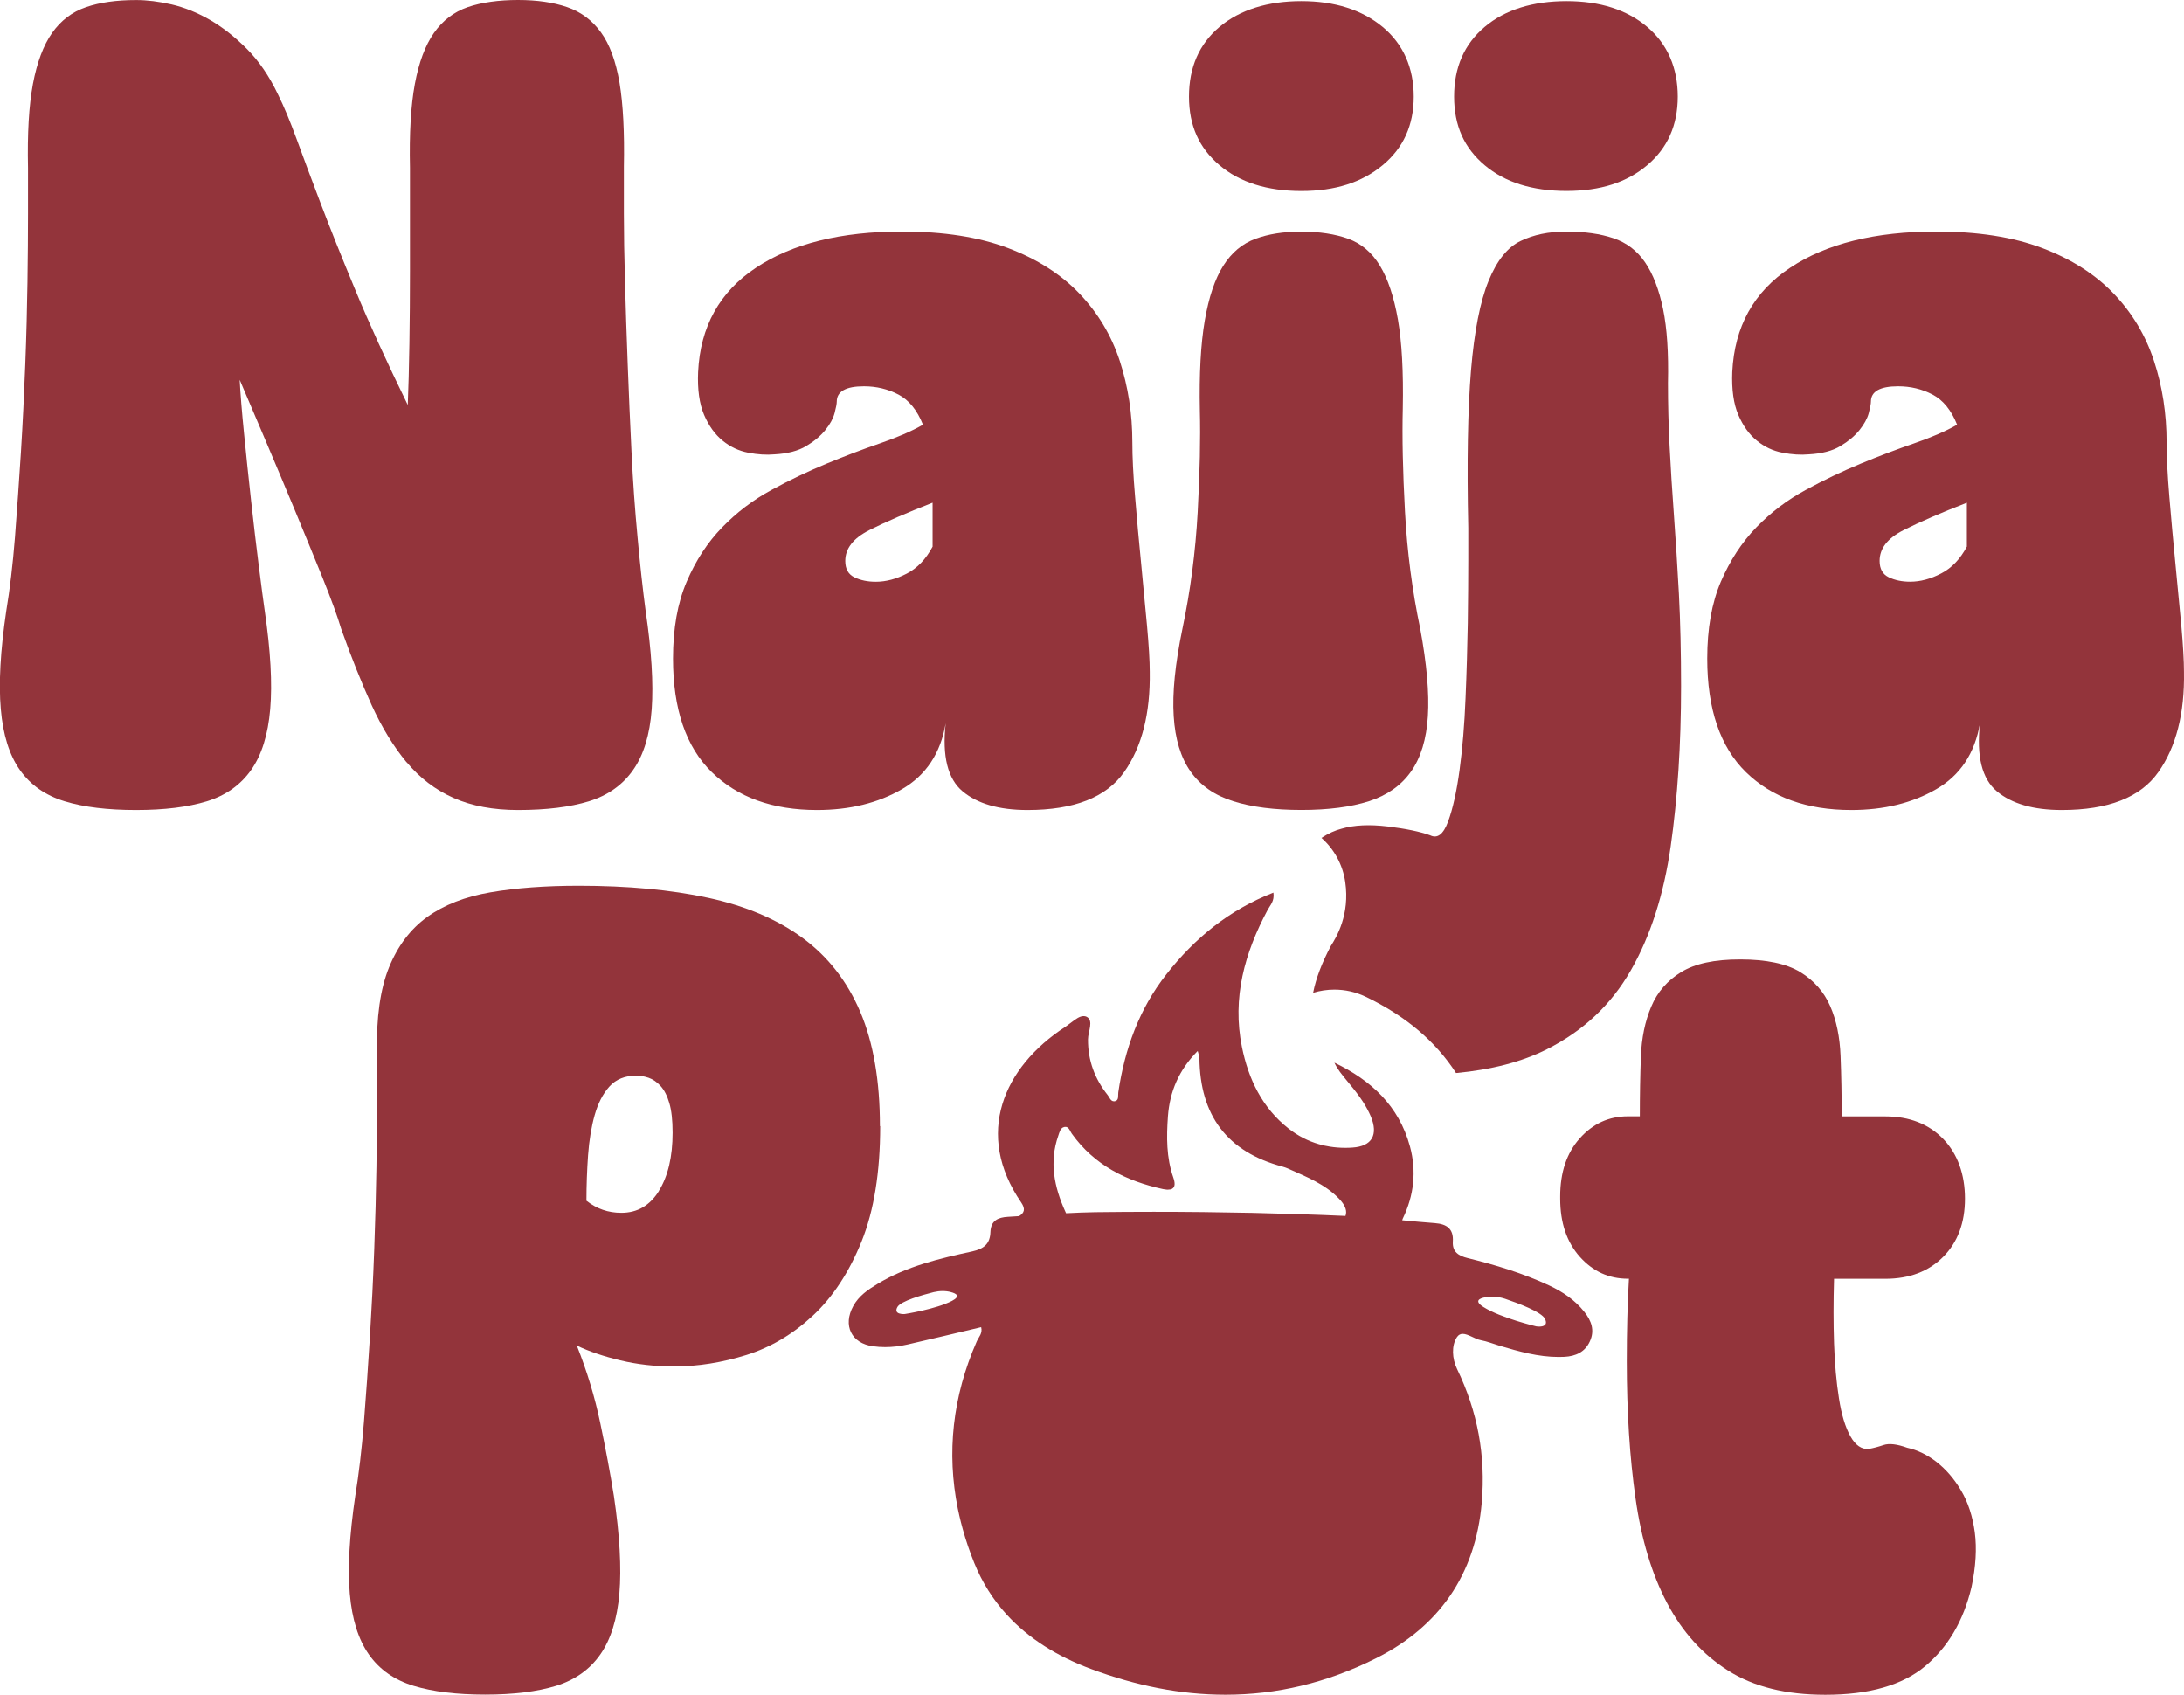
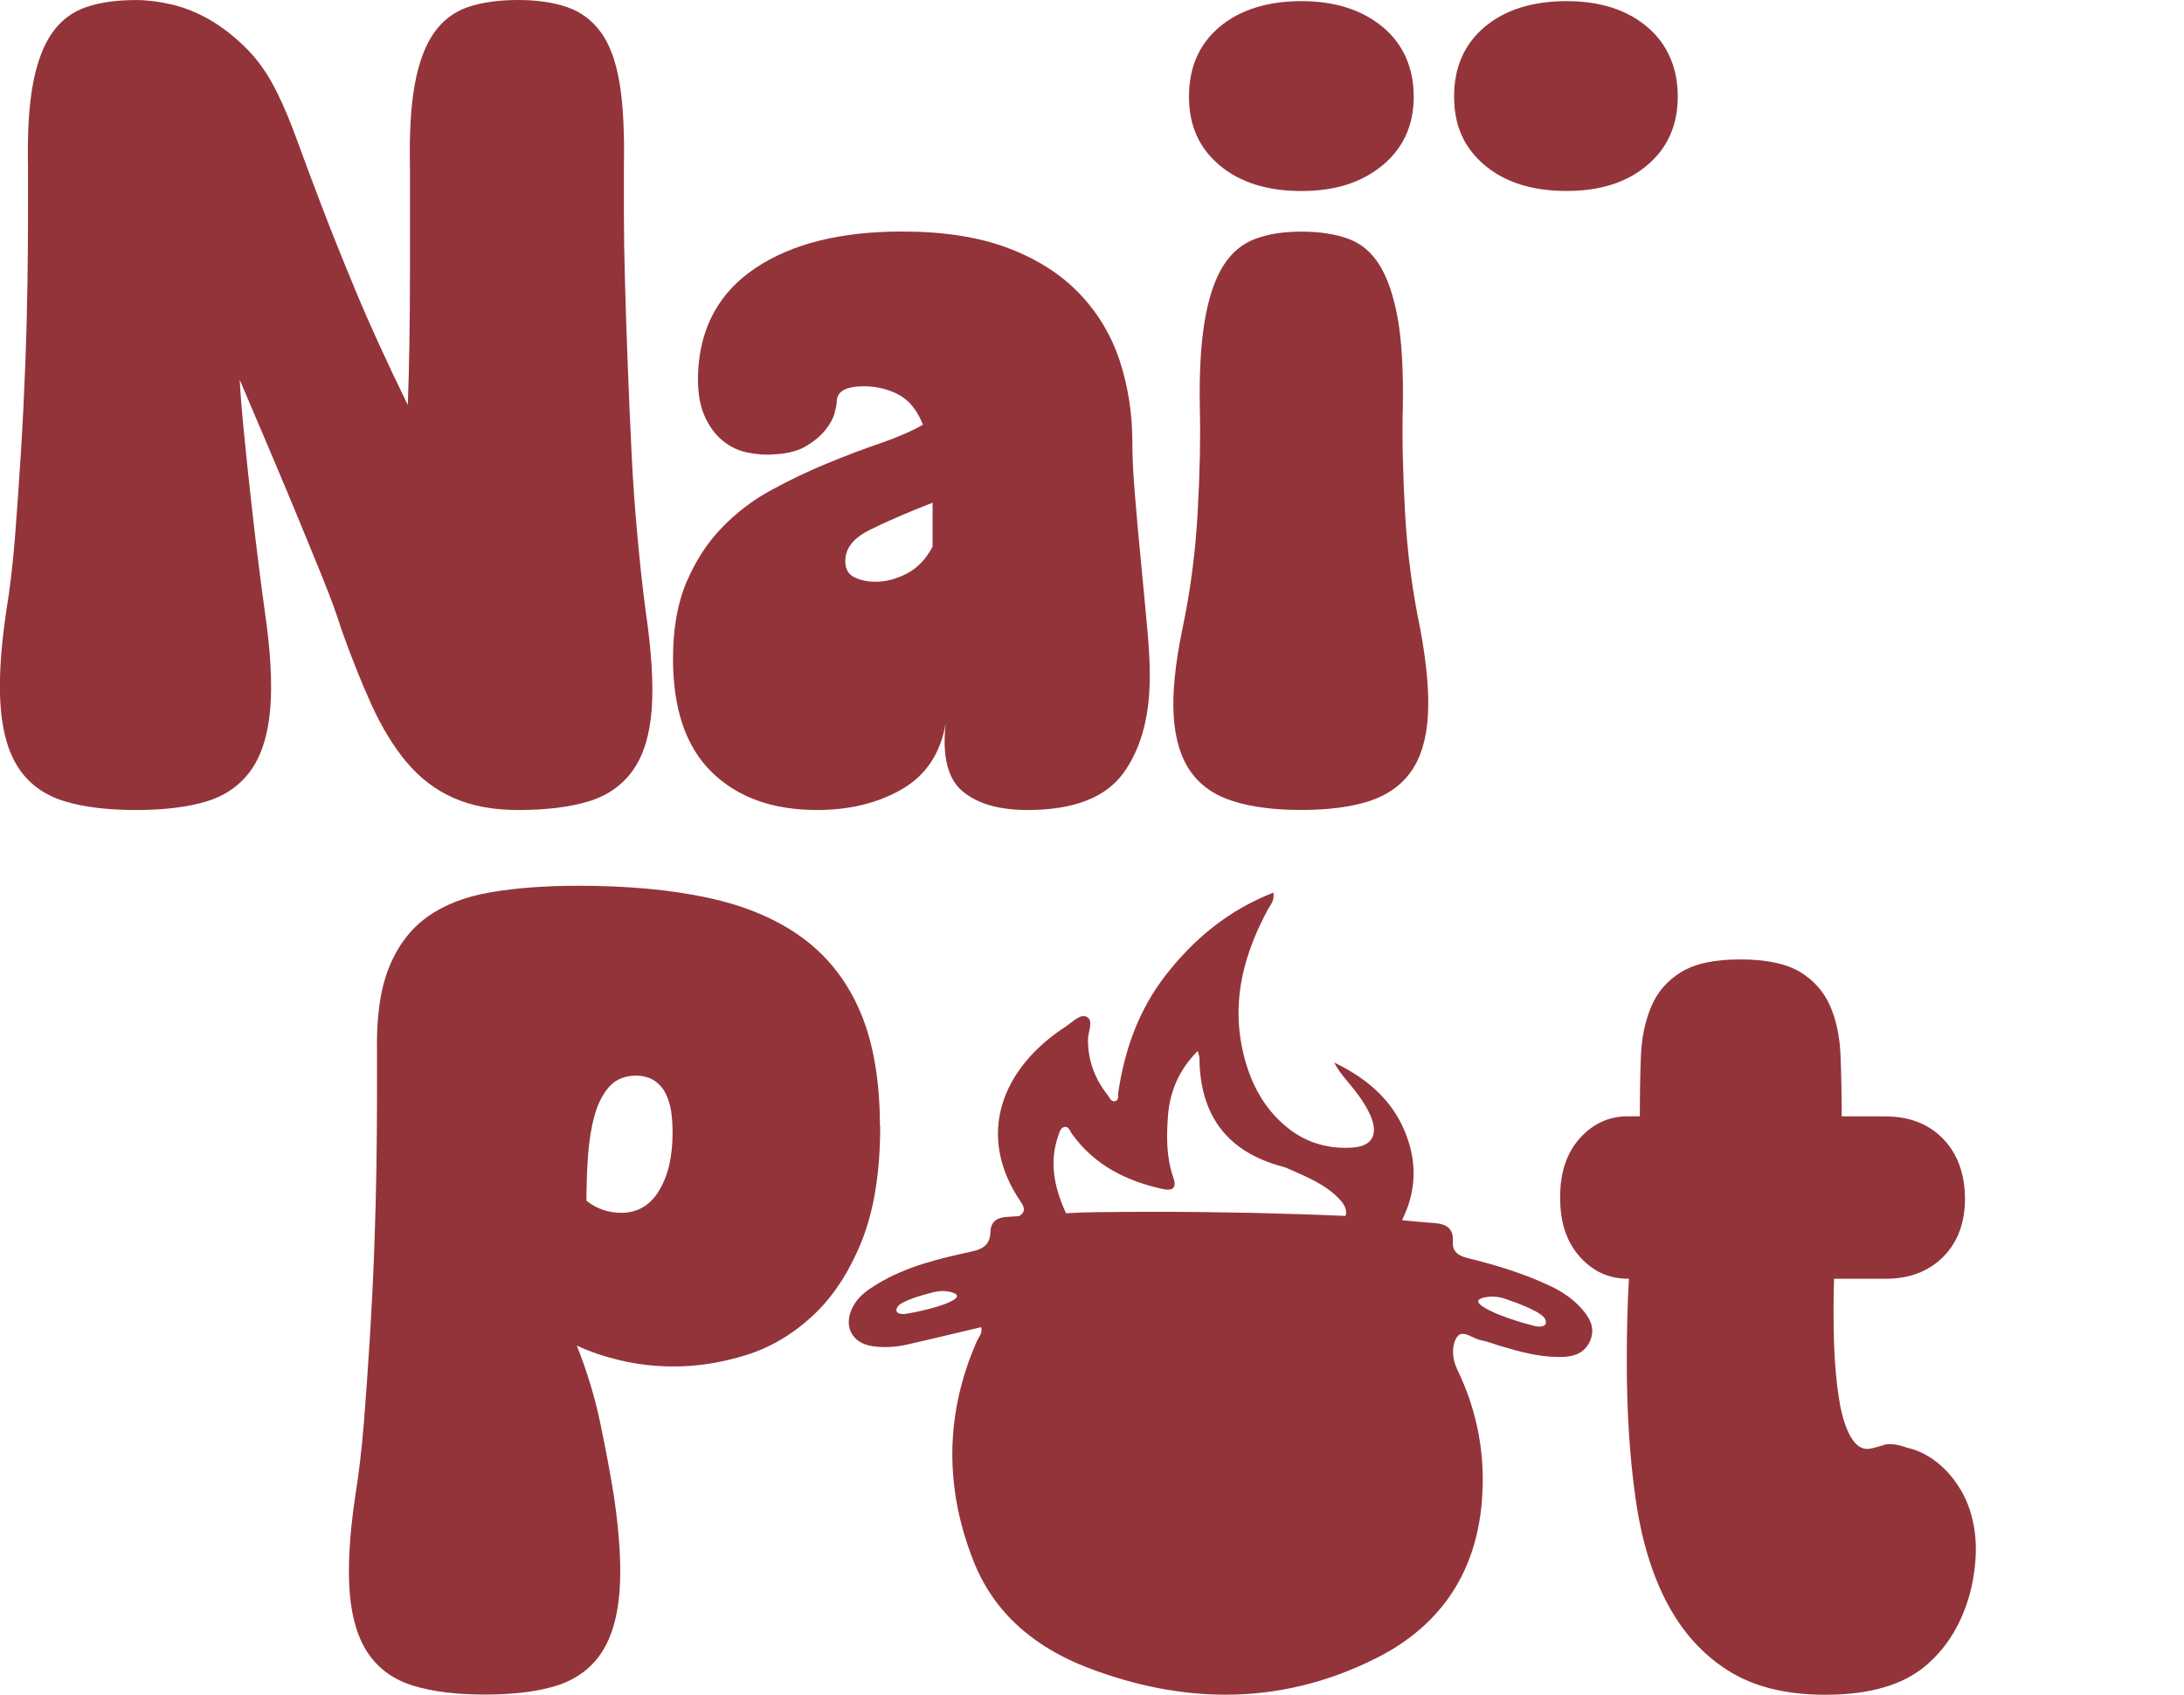
<svg xmlns="http://www.w3.org/2000/svg" width="116" height="90" viewBox="0 0 116 90" fill="none">
  <g clip-path="url(#clip0_1114_18787)">
    <path d="M21.603 40.482C22.299 41.318 23.127 41.949 24.094 42.377C25.061 42.805 26.199 43.017 27.515 43.017C29.023 43.017 30.276 42.861 31.283 42.553C32.286 42.241 33.071 41.687 33.628 40.89C34.189 40.094 34.516 39.015 34.615 37.655C34.711 36.294 34.605 34.565 34.295 32.468C34.14 31.303 33.995 29.989 33.863 28.532C33.724 27.075 33.618 25.569 33.543 24.016C33.467 22.463 33.398 20.906 33.341 19.353C33.282 17.8 33.233 16.343 33.196 14.983C33.157 13.622 33.137 12.411 33.137 11.339V8.86C33.173 7.035 33.097 5.548 32.906 4.4C32.711 3.255 32.385 2.359 31.919 1.719C31.454 1.079 30.857 0.631 30.122 0.378C29.386 0.126 28.518 0 27.512 0C26.506 0 25.579 0.126 24.846 0.378C24.11 0.631 23.513 1.088 23.048 1.749C22.586 2.409 22.247 3.312 22.035 4.457C21.821 5.605 21.735 7.092 21.775 8.917V14.425C21.775 15.69 21.765 16.961 21.745 18.242C21.725 19.523 21.695 20.611 21.659 21.507C20.538 19.214 19.61 17.183 18.878 15.414C18.142 13.646 17.526 12.102 17.024 10.782C16.523 9.461 16.097 8.326 15.751 7.374C15.401 6.421 15.074 5.635 14.764 5.014C14.302 4.042 13.748 3.236 13.111 2.595C12.471 1.955 11.815 1.44 11.142 1.052C10.465 0.664 9.789 0.392 9.113 0.236C8.436 0.08 7.81 0.003 7.229 0.003C6.186 0.003 5.296 0.129 4.563 0.382C3.828 0.634 3.23 1.092 2.765 1.752C2.303 2.413 1.964 3.315 1.749 4.46C1.535 5.608 1.449 7.095 1.488 8.92V11.369C1.488 12.418 1.479 13.622 1.459 14.983C1.439 16.343 1.403 17.8 1.343 19.353C1.284 20.91 1.208 22.463 1.112 24.016C1.013 25.572 0.908 27.075 0.796 28.532C0.68 29.989 0.525 31.3 0.33 32.468C0.02 34.565 -0.075 36.297 0.043 37.655C0.159 39.015 0.495 40.094 1.056 40.89C1.617 41.687 2.409 42.241 3.432 42.553C4.454 42.865 5.718 43.017 7.226 43.017C8.733 43.017 9.987 42.861 10.993 42.553C11.996 42.241 12.778 41.687 13.339 40.89C13.9 40.094 14.236 39.015 14.352 37.655C14.467 36.294 14.371 34.565 14.065 32.468C13.986 31.924 13.88 31.117 13.745 30.049C13.609 28.98 13.474 27.832 13.339 26.611C13.204 25.386 13.078 24.192 12.963 23.027C12.847 21.862 12.768 20.91 12.732 20.17C13.078 20.986 13.514 22.005 14.035 23.229C14.556 24.454 15.087 25.715 15.629 27.019C16.169 28.32 16.671 29.544 17.136 30.689C17.598 31.837 17.928 32.74 18.123 33.4C18.664 34.917 19.205 36.267 19.742 37.452C20.284 38.637 20.904 39.649 21.597 40.485L21.603 40.482Z" fill="#93343B" />
    <path d="M43.39 43.017C45.129 43.017 46.633 42.649 47.91 41.909C49.183 41.172 49.959 40.004 50.229 38.411C50.035 40.16 50.338 41.365 51.127 42.025C51.918 42.685 53.066 43.017 54.574 43.017C57.045 43.017 58.757 42.347 59.704 41.006C60.651 39.666 61.103 37.887 61.067 35.673C61.067 35.089 61.017 34.273 60.922 33.224C60.826 32.176 60.717 31.058 60.605 29.873C60.489 28.688 60.38 27.523 60.288 26.375C60.189 25.23 60.143 24.268 60.143 23.488C60.143 21.972 59.919 20.535 59.477 19.174C59.031 17.814 58.315 16.619 57.332 15.59C56.346 14.561 55.082 13.755 53.535 13.171C51.991 12.587 50.117 12.295 47.913 12.295C44.67 12.295 42.08 12.935 40.15 14.22C38.217 15.501 37.194 17.349 37.079 19.758C37.039 20.691 37.148 21.447 37.396 22.031C37.646 22.615 37.976 23.073 38.382 23.402C38.788 23.734 39.243 23.946 39.745 24.042C40.246 24.139 40.711 24.168 41.137 24.129C41.833 24.092 42.391 23.946 42.816 23.691C43.242 23.438 43.578 23.156 43.832 22.844C44.083 22.532 44.248 22.234 44.327 21.942C44.403 21.65 44.443 21.447 44.443 21.331C44.443 20.787 44.924 20.515 45.891 20.515C46.547 20.515 47.158 20.661 47.719 20.953C48.279 21.245 48.712 21.779 49.022 22.556C48.405 22.907 47.639 23.236 46.732 23.548C45.822 23.86 44.878 24.218 43.892 24.626C42.905 25.035 41.929 25.499 40.965 26.027C39.999 26.551 39.128 27.211 38.356 28.008C37.58 28.804 36.954 29.767 36.472 30.892C35.987 32.02 35.746 33.38 35.746 34.973C35.746 37.655 36.432 39.666 37.805 41.006C39.177 42.347 41.041 43.017 43.397 43.017H43.39ZM46.171 28.154C47.019 27.726 48.144 27.241 49.533 26.697V29.03C49.183 29.69 48.731 30.165 48.17 30.457C47.61 30.749 47.059 30.895 46.518 30.895C46.092 30.895 45.716 30.819 45.389 30.663C45.059 30.507 44.895 30.218 44.895 29.79C44.895 29.13 45.32 28.585 46.168 28.157L46.171 28.154Z" fill="#93343B" />
    <path d="M63.238 40.976C63.759 41.716 64.511 42.24 65.498 42.549C66.484 42.861 67.688 43.014 69.12 43.014C70.552 43.014 71.746 42.858 72.713 42.549C73.679 42.237 74.422 41.713 74.943 40.976C75.464 40.239 75.764 39.257 75.84 38.033C75.916 36.808 75.781 35.265 75.435 33.4C75.009 31.379 74.739 29.302 74.623 27.165C74.507 25.028 74.468 23.199 74.507 21.686C74.544 19.745 74.458 18.168 74.247 16.964C74.036 15.759 73.716 14.807 73.29 14.107C72.865 13.406 72.304 12.932 71.611 12.68C70.915 12.427 70.083 12.301 69.117 12.301C68.15 12.301 67.378 12.427 66.685 12.68C65.989 12.932 65.418 13.41 64.976 14.107C64.531 14.807 64.204 15.779 63.99 17.02C63.776 18.265 63.69 19.857 63.729 21.799C63.766 23.275 63.729 25.074 63.614 27.191C63.498 29.308 63.228 31.379 62.802 33.4C62.416 35.265 62.261 36.808 62.34 38.033C62.416 39.257 62.717 40.239 63.238 40.976Z" fill="#93343B" />
    <path d="M64.772 8.774C65.854 9.686 67.303 10.144 69.117 10.144C70.932 10.144 72.334 9.686 73.436 8.774C74.538 7.861 75.088 6.647 75.088 5.13C75.088 3.614 74.538 2.343 73.436 1.43C72.334 0.518 70.895 0.06 69.117 0.06C67.339 0.06 65.854 0.518 64.772 1.43C63.69 2.343 63.152 3.577 63.152 5.13C63.152 6.683 63.693 7.861 64.772 8.774Z" fill="#93343B" />
    <path d="M78.856 8.774C79.938 9.686 81.386 10.141 83.201 10.141C85.015 10.141 86.407 9.686 87.489 8.774C88.572 7.861 89.112 6.643 89.112 5.13C89.112 3.617 88.572 2.343 87.489 1.43C86.407 0.514 84.979 0.06 83.201 0.06C81.422 0.06 79.938 0.514 78.856 1.43C77.773 2.343 77.232 3.577 77.232 5.13C77.232 6.683 77.773 7.861 78.856 8.774Z" fill="#93343B" />
-     <path d="M71.265 44.006C70.912 44.096 70.552 44.258 70.186 44.497C70.866 45.095 71.318 45.924 71.45 46.84C71.704 48.569 70.988 49.767 70.684 50.238C70.206 51.144 69.896 51.957 69.744 52.724C70.11 52.611 70.493 52.555 70.876 52.555C71.44 52.555 72.004 52.677 72.535 52.933C74.643 53.942 76.247 55.299 77.335 56.985C79.226 56.809 80.832 56.391 82.159 55.724C84.092 54.751 85.58 53.354 86.622 51.526C87.665 49.701 88.371 47.504 88.737 44.942C89.103 42.377 89.288 39.54 89.288 36.43C89.288 34.645 89.249 33.012 89.173 31.535C89.093 30.059 89.004 28.668 88.909 27.367C88.813 26.067 88.737 24.842 88.678 23.694C88.618 22.549 88.592 21.431 88.592 20.342C88.628 18.749 88.543 17.439 88.331 16.41C88.117 15.381 87.8 14.552 87.375 13.931C86.949 13.31 86.388 12.882 85.692 12.65C84.999 12.415 84.168 12.298 83.201 12.298C82.235 12.298 81.463 12.464 80.766 12.796C80.074 13.125 79.503 13.835 79.061 14.923C78.615 16.012 78.305 17.595 78.13 19.672C77.959 21.753 77.909 24.54 77.985 28.038V29.757C77.985 30.709 77.975 31.817 77.959 33.078C77.936 34.343 77.9 35.674 77.84 37.071C77.784 38.471 77.678 39.745 77.523 40.89C77.368 42.035 77.164 42.951 76.913 43.628C76.662 44.308 76.346 44.55 75.96 44.358C75.419 44.162 74.663 44.006 73.7 43.89C72.733 43.774 71.922 43.814 71.265 44.006Z" fill="#93343B" />
-     <path d="M115.857 33.224C115.758 32.176 115.652 31.058 115.537 29.873C115.421 28.688 115.315 27.523 115.22 26.375C115.124 25.23 115.075 24.268 115.075 23.488C115.075 21.972 114.854 20.535 114.408 19.174C113.963 17.814 113.25 16.619 112.264 15.59C111.277 14.561 110.011 13.755 108.467 13.171C106.919 12.587 105.045 12.295 102.845 12.295C99.602 12.295 97.012 12.935 95.079 14.22C93.145 15.501 92.123 17.349 92.007 19.758C91.971 20.691 92.077 21.447 92.327 22.031C92.578 22.615 92.905 23.073 93.314 23.402C93.719 23.734 94.171 23.946 94.676 24.042C95.178 24.139 95.643 24.168 96.069 24.129C96.765 24.092 97.322 23.946 97.748 23.691C98.17 23.438 98.51 23.156 98.761 22.844C99.011 22.532 99.176 22.234 99.255 21.942C99.331 21.65 99.371 21.447 99.371 21.331C99.371 20.787 99.853 20.515 100.819 20.515C101.476 20.515 102.086 20.661 102.644 20.953C103.204 21.245 103.637 21.779 103.95 22.556C103.33 22.907 102.568 23.236 101.66 23.548C100.753 23.86 99.806 24.218 98.82 24.626C97.834 25.035 96.86 25.499 95.894 26.027C94.927 26.551 94.059 27.211 93.284 28.008C92.512 28.804 91.885 29.767 91.4 30.892C90.919 32.02 90.678 33.38 90.678 34.973C90.678 37.655 91.364 39.666 92.733 41.006C94.106 42.347 95.969 43.017 98.325 43.017C100.064 43.017 101.568 42.649 102.845 41.909C104.118 41.172 104.89 40.004 105.164 38.411C104.969 40.16 105.27 41.365 106.061 42.025C106.853 42.685 108.001 43.017 109.509 43.017C111.98 43.017 113.689 42.347 114.636 41.006C115.583 39.666 116.038 37.887 115.998 35.673C115.998 35.089 115.949 34.273 115.857 33.224ZM104.468 29.027C104.118 29.687 103.666 30.162 103.105 30.453C102.545 30.746 101.994 30.892 101.453 30.892C101.027 30.892 100.651 30.815 100.324 30.659C99.998 30.503 99.833 30.215 99.833 29.787C99.833 29.126 100.255 28.582 101.106 28.154C101.954 27.726 103.076 27.241 104.468 26.697V29.03V29.027Z" fill="#93343B" />
    <path d="M82.277 68.264C80.891 67.617 79.436 67.179 77.958 66.814C77.477 66.695 77.133 66.492 77.166 65.938C77.209 65.251 76.84 65.005 76.216 64.956C75.636 64.912 75.055 64.859 74.474 64.803C74.484 64.773 74.491 64.747 74.507 64.713C75.098 63.492 75.246 62.201 74.887 60.881C74.299 58.724 72.818 57.366 70.875 56.434C71.037 56.786 71.278 57.074 71.515 57.363C71.578 57.439 71.637 57.512 71.7 57.589C71.947 57.887 72.185 58.193 72.396 58.518C72.551 58.763 72.693 59.016 72.808 59.288C73.217 60.263 72.871 60.877 71.832 60.944C71.703 60.954 71.578 60.957 71.452 60.957C71.175 60.957 70.905 60.937 70.641 60.894C70.439 60.864 70.245 60.821 70.053 60.764C69.48 60.599 68.935 60.323 68.434 59.928C67.038 58.83 66.309 57.307 65.963 55.601C65.435 52.993 66.108 50.597 67.335 48.31C67.467 48.065 67.701 47.856 67.635 47.404C65.276 48.324 63.452 49.827 61.948 51.745C60.503 53.583 59.737 55.714 59.397 58.01C59.374 58.173 59.437 58.402 59.255 58.468C59.239 58.475 59.222 58.481 59.209 58.481C59.199 58.485 59.193 58.488 59.186 58.485C59.157 58.488 59.133 58.481 59.11 58.475C59.104 58.475 59.097 58.475 59.091 58.471C59.061 58.458 59.035 58.441 59.011 58.415C58.995 58.398 58.982 58.382 58.968 58.365C58.945 58.332 58.922 58.295 58.903 58.259C58.879 58.222 58.856 58.186 58.833 58.156C58.147 57.293 57.781 56.324 57.787 55.199C57.787 54.788 58.107 54.2 57.715 53.998C57.662 53.971 57.609 53.962 57.556 53.962H57.553C57.358 53.962 57.147 54.108 56.946 54.264C56.92 54.283 56.893 54.303 56.867 54.323C56.791 54.38 56.715 54.439 56.643 54.489C56.623 54.506 56.606 54.516 56.587 54.529C53.278 56.676 51.75 60.237 54.238 63.857C54.472 64.202 54.416 64.408 54.125 64.584C53.931 64.597 53.733 64.611 53.538 64.621C53.017 64.65 52.624 64.813 52.605 65.433C52.585 66.051 52.265 66.32 51.645 66.456C49.899 66.837 48.157 67.242 46.6 68.188C46.099 68.49 45.614 68.822 45.32 69.359C44.756 70.385 45.218 71.347 46.376 71.496C46.587 71.526 46.801 71.54 47.013 71.54C47.415 71.54 47.814 71.49 48.207 71.4C49.507 71.105 50.803 70.79 52.113 70.481C52.199 70.809 51.981 71.008 51.879 71.237C50.586 74.181 50.275 77.161 50.873 80.121C50.922 80.36 50.978 80.599 51.037 80.838C51.064 80.957 51.097 81.08 51.133 81.2C51.298 81.8 51.503 82.397 51.743 82.995C52.169 84.05 52.753 84.959 53.462 85.739C54.647 87.037 56.187 87.976 57.939 88.629C60.331 89.525 62.72 90 65.085 90C67.787 90 70.459 89.383 73.085 88.065C76.418 86.396 78.367 83.639 78.701 79.799C78.918 77.297 78.476 74.951 77.391 72.708C77.12 72.147 77.087 71.46 77.381 71.012C77.467 70.882 77.572 70.836 77.691 70.836C77.978 70.836 78.341 71.115 78.644 71.171C78.987 71.234 79.317 71.37 79.654 71.47C80.68 71.775 81.709 72.064 82.785 72.064C82.887 72.064 82.993 72.061 83.095 72.057C83.689 72.024 84.184 71.805 84.444 71.234C84.712 70.653 84.527 70.146 84.157 69.678C83.652 69.037 83.002 68.603 82.277 68.264ZM50.566 69.084C49.724 69.525 48.055 69.784 48.055 69.784C48.055 69.784 47.883 69.797 47.752 69.751C47.636 69.708 47.55 69.615 47.666 69.409C47.844 69.094 48.989 68.772 49.596 68.619C49.751 68.583 49.909 68.563 50.064 68.563C50.219 68.563 50.361 68.579 50.506 68.619C50.803 68.695 51.031 68.838 50.566 69.084ZM71.489 64.478C71.482 64.511 71.472 64.541 71.462 64.574H71.459C70.651 64.537 69.839 64.508 69.031 64.481C68.952 64.478 68.872 64.478 68.793 64.475C68.034 64.451 67.276 64.431 66.514 64.411C64.768 64.375 63.023 64.355 61.278 64.355C60.245 64.355 59.209 64.362 58.173 64.375C57.659 64.382 57.141 64.405 56.623 64.431C56.606 64.398 56.596 64.372 56.58 64.338C55.993 63.038 55.719 61.707 56.21 60.31C56.273 60.131 56.316 59.898 56.524 59.852C56.537 59.849 56.547 59.845 56.557 59.849C56.593 59.842 56.626 59.845 56.656 59.855C56.791 59.902 56.844 60.087 56.926 60.204C58.124 61.879 59.82 62.722 61.766 63.147C61.792 63.154 61.819 63.157 61.842 63.16C61.892 63.17 61.934 63.174 61.977 63.177C61.997 63.177 62.017 63.177 62.037 63.177H62.04C62.126 63.177 62.195 63.164 62.251 63.134C62.268 63.124 62.284 63.114 62.297 63.101C62.41 63.008 62.419 62.819 62.317 62.53C61.948 61.475 61.954 60.38 62.033 59.288C62.129 57.974 62.611 56.825 63.614 55.813C63.666 56.009 63.706 56.099 63.706 56.185C63.732 59.231 65.177 61.176 68.124 61.956C68.219 61.982 68.312 62.016 68.397 62.052C69.367 62.49 70.37 62.872 71.126 63.665C71.419 63.97 71.531 64.239 71.489 64.475V64.478ZM81.752 70.451C81.66 70.451 81.591 70.438 81.591 70.438C81.591 70.438 79.71 69.993 78.793 69.412C78.288 69.094 78.559 68.951 78.905 68.891C79.02 68.868 79.136 68.858 79.251 68.858C79.486 68.858 79.717 68.901 79.941 68.974C80.617 69.203 81.891 69.674 82.062 70.046C82.224 70.395 81.947 70.451 81.752 70.451Z" fill="#93343B" />
    <path d="M46.736 59.805C46.736 57.396 46.387 55.375 45.694 53.742C44.998 52.11 43.975 50.799 42.623 49.807C41.27 48.814 39.597 48.108 37.611 47.679C35.622 47.251 33.332 47.039 30.742 47.039C28.964 47.039 27.4 47.155 26.051 47.388C24.698 47.62 23.58 48.058 22.689 48.698C21.799 49.339 21.125 50.235 20.66 51.38C20.198 52.528 19.984 54.031 20.024 55.896V58.345C20.024 59.394 20.014 60.598 19.994 61.959C19.974 63.319 19.934 64.776 19.878 66.329C19.822 67.886 19.743 69.439 19.648 70.992C19.552 72.548 19.446 74.051 19.331 75.508C19.215 76.965 19.06 78.276 18.869 79.444C18.559 81.541 18.463 83.273 18.578 84.631C18.694 85.988 19.034 87.07 19.595 87.866C20.155 88.662 20.944 89.217 21.97 89.529C22.996 89.841 24.26 89.993 25.767 89.993C27.275 89.993 28.529 89.837 29.535 89.529C30.538 89.217 31.323 88.662 31.881 87.866C32.441 87.07 32.778 85.991 32.897 84.631C33.012 83.27 32.916 81.541 32.606 79.444C32.412 78.239 32.171 76.948 31.881 75.568C31.593 74.187 31.178 72.82 30.637 71.46C31.293 71.772 32.065 72.034 32.956 72.246C33.843 72.459 34.79 72.568 35.797 72.568C37.07 72.568 38.353 72.362 39.65 71.957C40.943 71.549 42.121 70.849 43.183 69.86C44.246 68.868 45.103 67.557 45.763 65.924C46.42 64.292 46.75 62.251 46.75 59.805H46.736ZM35.002 63.243C34.517 64.023 33.853 64.408 33.002 64.408C32.306 64.408 31.689 64.195 31.148 63.767C31.148 62.951 31.178 62.145 31.234 61.348C31.293 60.552 31.409 59.845 31.584 59.221C31.759 58.601 32.016 58.093 32.365 57.705C32.715 57.316 33.197 57.121 33.814 57.121C34.008 57.121 34.22 57.16 34.451 57.237C34.681 57.316 34.893 57.462 35.087 57.675C35.282 57.89 35.437 58.189 35.549 58.577C35.665 58.966 35.724 59.49 35.724 60.15C35.724 61.431 35.48 62.463 34.998 63.24L35.002 63.243Z" fill="#93343B" />
    <path d="M104.163 79.159C103.797 78.538 103.361 78.034 102.86 77.642C102.358 77.254 101.834 77.002 101.296 76.885C100.755 76.69 100.339 76.643 100.049 76.739C99.762 76.836 99.498 76.905 99.267 76.945C98.881 76.985 98.551 76.759 98.281 76.275C98.01 75.79 97.806 75.12 97.674 74.264C97.538 73.411 97.449 72.435 97.413 71.35C97.377 70.262 97.377 69.117 97.413 67.912H100.138C101.411 67.912 102.434 67.524 103.209 66.748C103.981 65.971 104.367 64.939 104.367 63.658C104.367 62.377 103.981 61.279 103.209 60.482C102.434 59.686 101.411 59.288 100.138 59.288H97.819C97.819 58.163 97.799 57.094 97.759 56.082C97.72 55.073 97.538 54.187 97.208 53.431C96.879 52.674 96.347 52.07 95.615 51.622C94.879 51.177 93.817 50.952 92.428 50.952C91.039 50.952 90.03 51.177 89.297 51.622C88.561 52.07 88.03 52.681 87.704 53.457C87.374 54.234 87.192 55.12 87.153 56.109C87.116 57.101 87.097 58.159 87.097 59.284H86.46C85.454 59.284 84.606 59.673 83.91 60.449C83.214 61.226 82.867 62.258 82.867 63.539V63.655C82.867 64.936 83.217 65.968 83.91 66.744C84.606 67.521 85.454 67.909 86.46 67.909H86.519C86.48 68.569 86.45 69.26 86.433 69.98C86.414 70.7 86.404 71.466 86.404 72.283C86.404 74.964 86.559 77.393 86.869 79.57C87.176 81.747 87.737 83.602 88.548 85.138C89.36 86.675 90.442 87.87 91.791 88.722C93.144 89.579 94.863 90.003 96.948 90.003C99.267 90.003 101.035 89.499 102.249 88.487C103.464 87.475 104.288 86.078 104.714 84.289C104.945 83.201 105.001 82.228 104.889 81.375C104.773 80.522 104.532 79.782 104.163 79.159Z" fill="#93343B" />
  </g>
  <defs>
    <clipPath id="clip0_1114_18787">
      <rect width="116" height="90" fill="white" />
    </clipPath>
  </defs>
</svg>